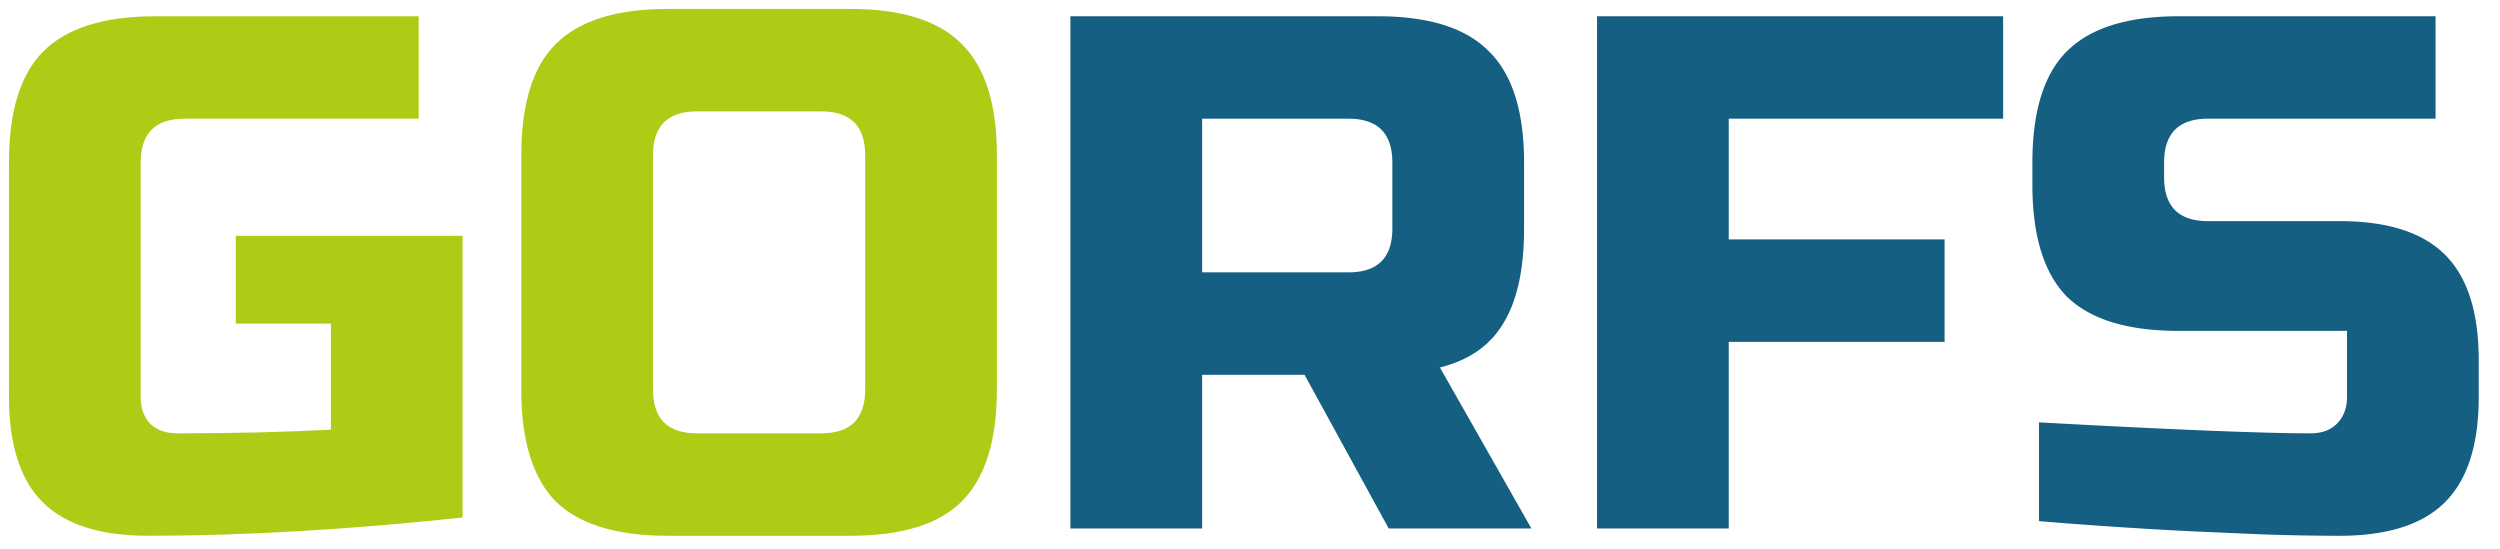
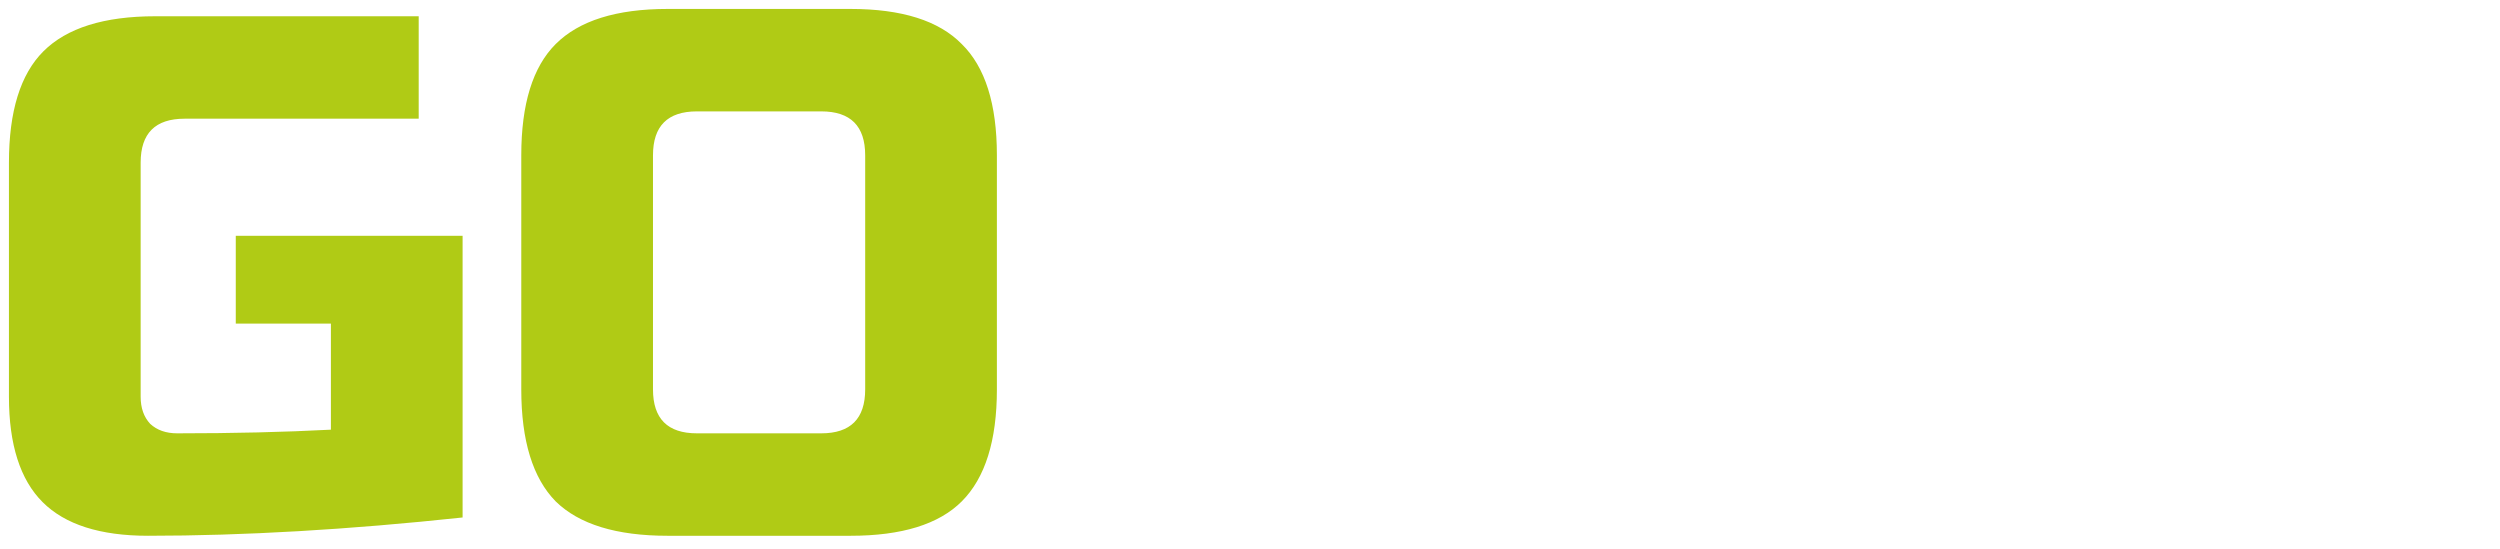
<svg xmlns="http://www.w3.org/2000/svg" width="123" height="27" fill="none" viewBox="0 0 123 27">
-   <path fill="#145F82" d="M100.318 20.78c6.576.36 11.028.54 13.356.54.552 0 .984-.156 1.296-.468.336-.336.504-.78.504-1.332v-3.24h-8.28c-2.52 0-4.356-.564-5.508-1.692-1.128-1.152-1.692-2.988-1.692-5.508V8c0-2.52.564-4.344 1.692-5.472C102.838 1.376 104.674.8 107.194.8h12.636v5.04h-11.196c-1.44 0-2.16.72-2.16 2.16v.72c0 1.44.72 2.16 2.16 2.16h6.48c2.352 0 4.08.552 5.184 1.656 1.104 1.104 1.656 2.832 1.656 5.184v1.8c0 2.352-.552 4.08-1.656 5.184-1.104 1.104-2.832 1.656-5.184 1.656-1.224 0-2.52-.024-3.888-.072l-3.312-.144a228.11 228.11 0 0 1-7.596-.504v-4.86ZM85.054 26h-6.48V.8h19.98v5.04h-13.5v5.94h10.62v5.04h-10.62V26ZM52.664.8h15.12c2.52 0 4.344.576 5.472 1.728C74.408 3.656 74.984 5.48 74.984 8v3.24c0 1.992-.336 3.54-1.008 4.644-.648 1.104-1.692 1.836-3.132 2.196l4.5 7.92h-7.02l-4.14-7.56h-5.04V26h-6.48V.8ZM68.504 8c0-1.44-.72-2.16-2.16-2.16h-7.2v7.56h7.2c1.44 0 2.16-.72 2.16-2.16V8Z" />
  <path fill="#B0CB15" d="M42.567 7.64c0-1.44-.72-2.16-2.16-2.16h-6.12c-1.44 0-2.16.72-2.16 2.16v11.52c0 1.44.72 2.16 2.16 2.16h6.12c1.44 0 2.16-.72 2.16-2.16V7.64Zm6.48 11.52c0 2.52-.576 4.356-1.728 5.508-1.128 1.128-2.952 1.692-5.472 1.692h-9c-2.52 0-4.356-.564-5.508-1.692-1.128-1.152-1.692-2.988-1.692-5.508V7.64c0-2.52.564-4.344 1.692-5.472C28.491 1.016 30.327.44 32.847.44h9c2.52 0 4.344.576 5.472 1.728 1.152 1.128 1.728 2.952 1.728 5.472v11.52Zm-26.287 6.3c-5.616.6-10.776.9-15.48.9-2.352 0-4.08-.552-5.184-1.656C.992 23.6.44 21.872.44 19.52V8c0-2.52.564-4.344 1.692-5.472C3.284 1.376 5.12.8 7.64.8H20.6v5.04H9.08c-1.44 0-2.16.72-2.16 2.16v11.52c0 .552.156.996.468 1.332.336.312.78.468 1.332.468 2.76 0 5.28-.06 7.56-.18v-5.22H11.6V11.6h11.16v13.86Z" />
</svg>